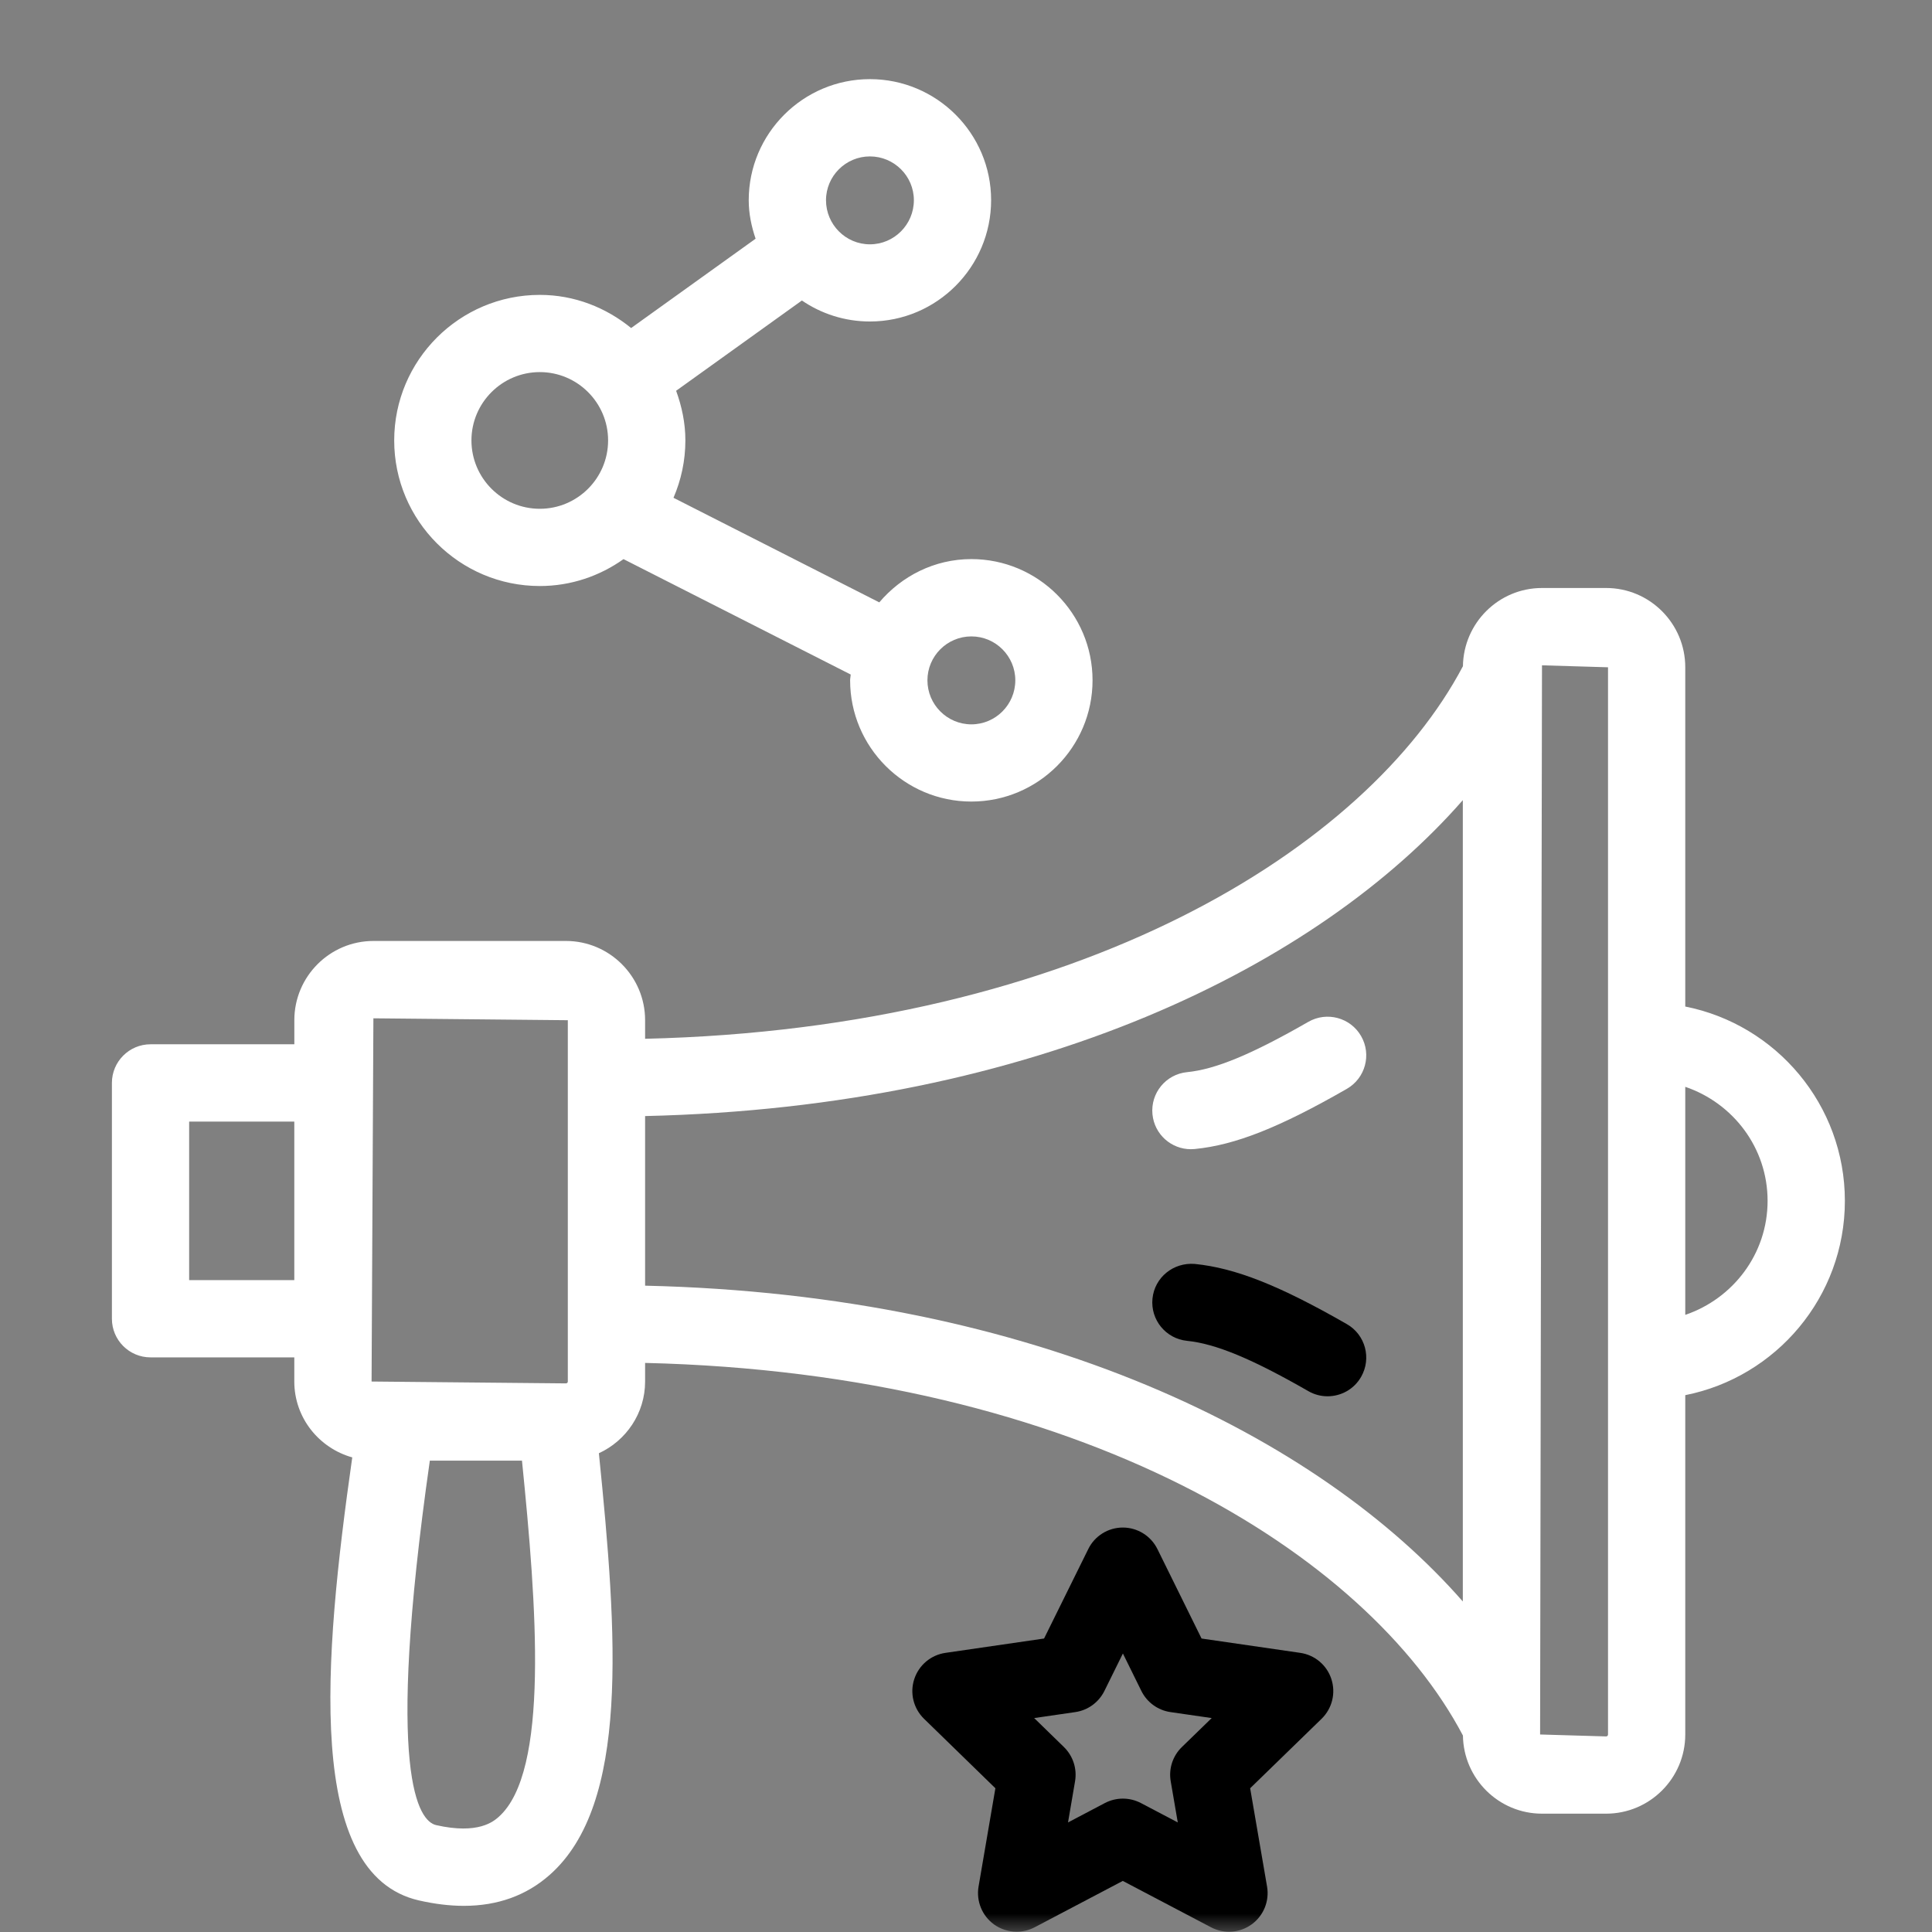
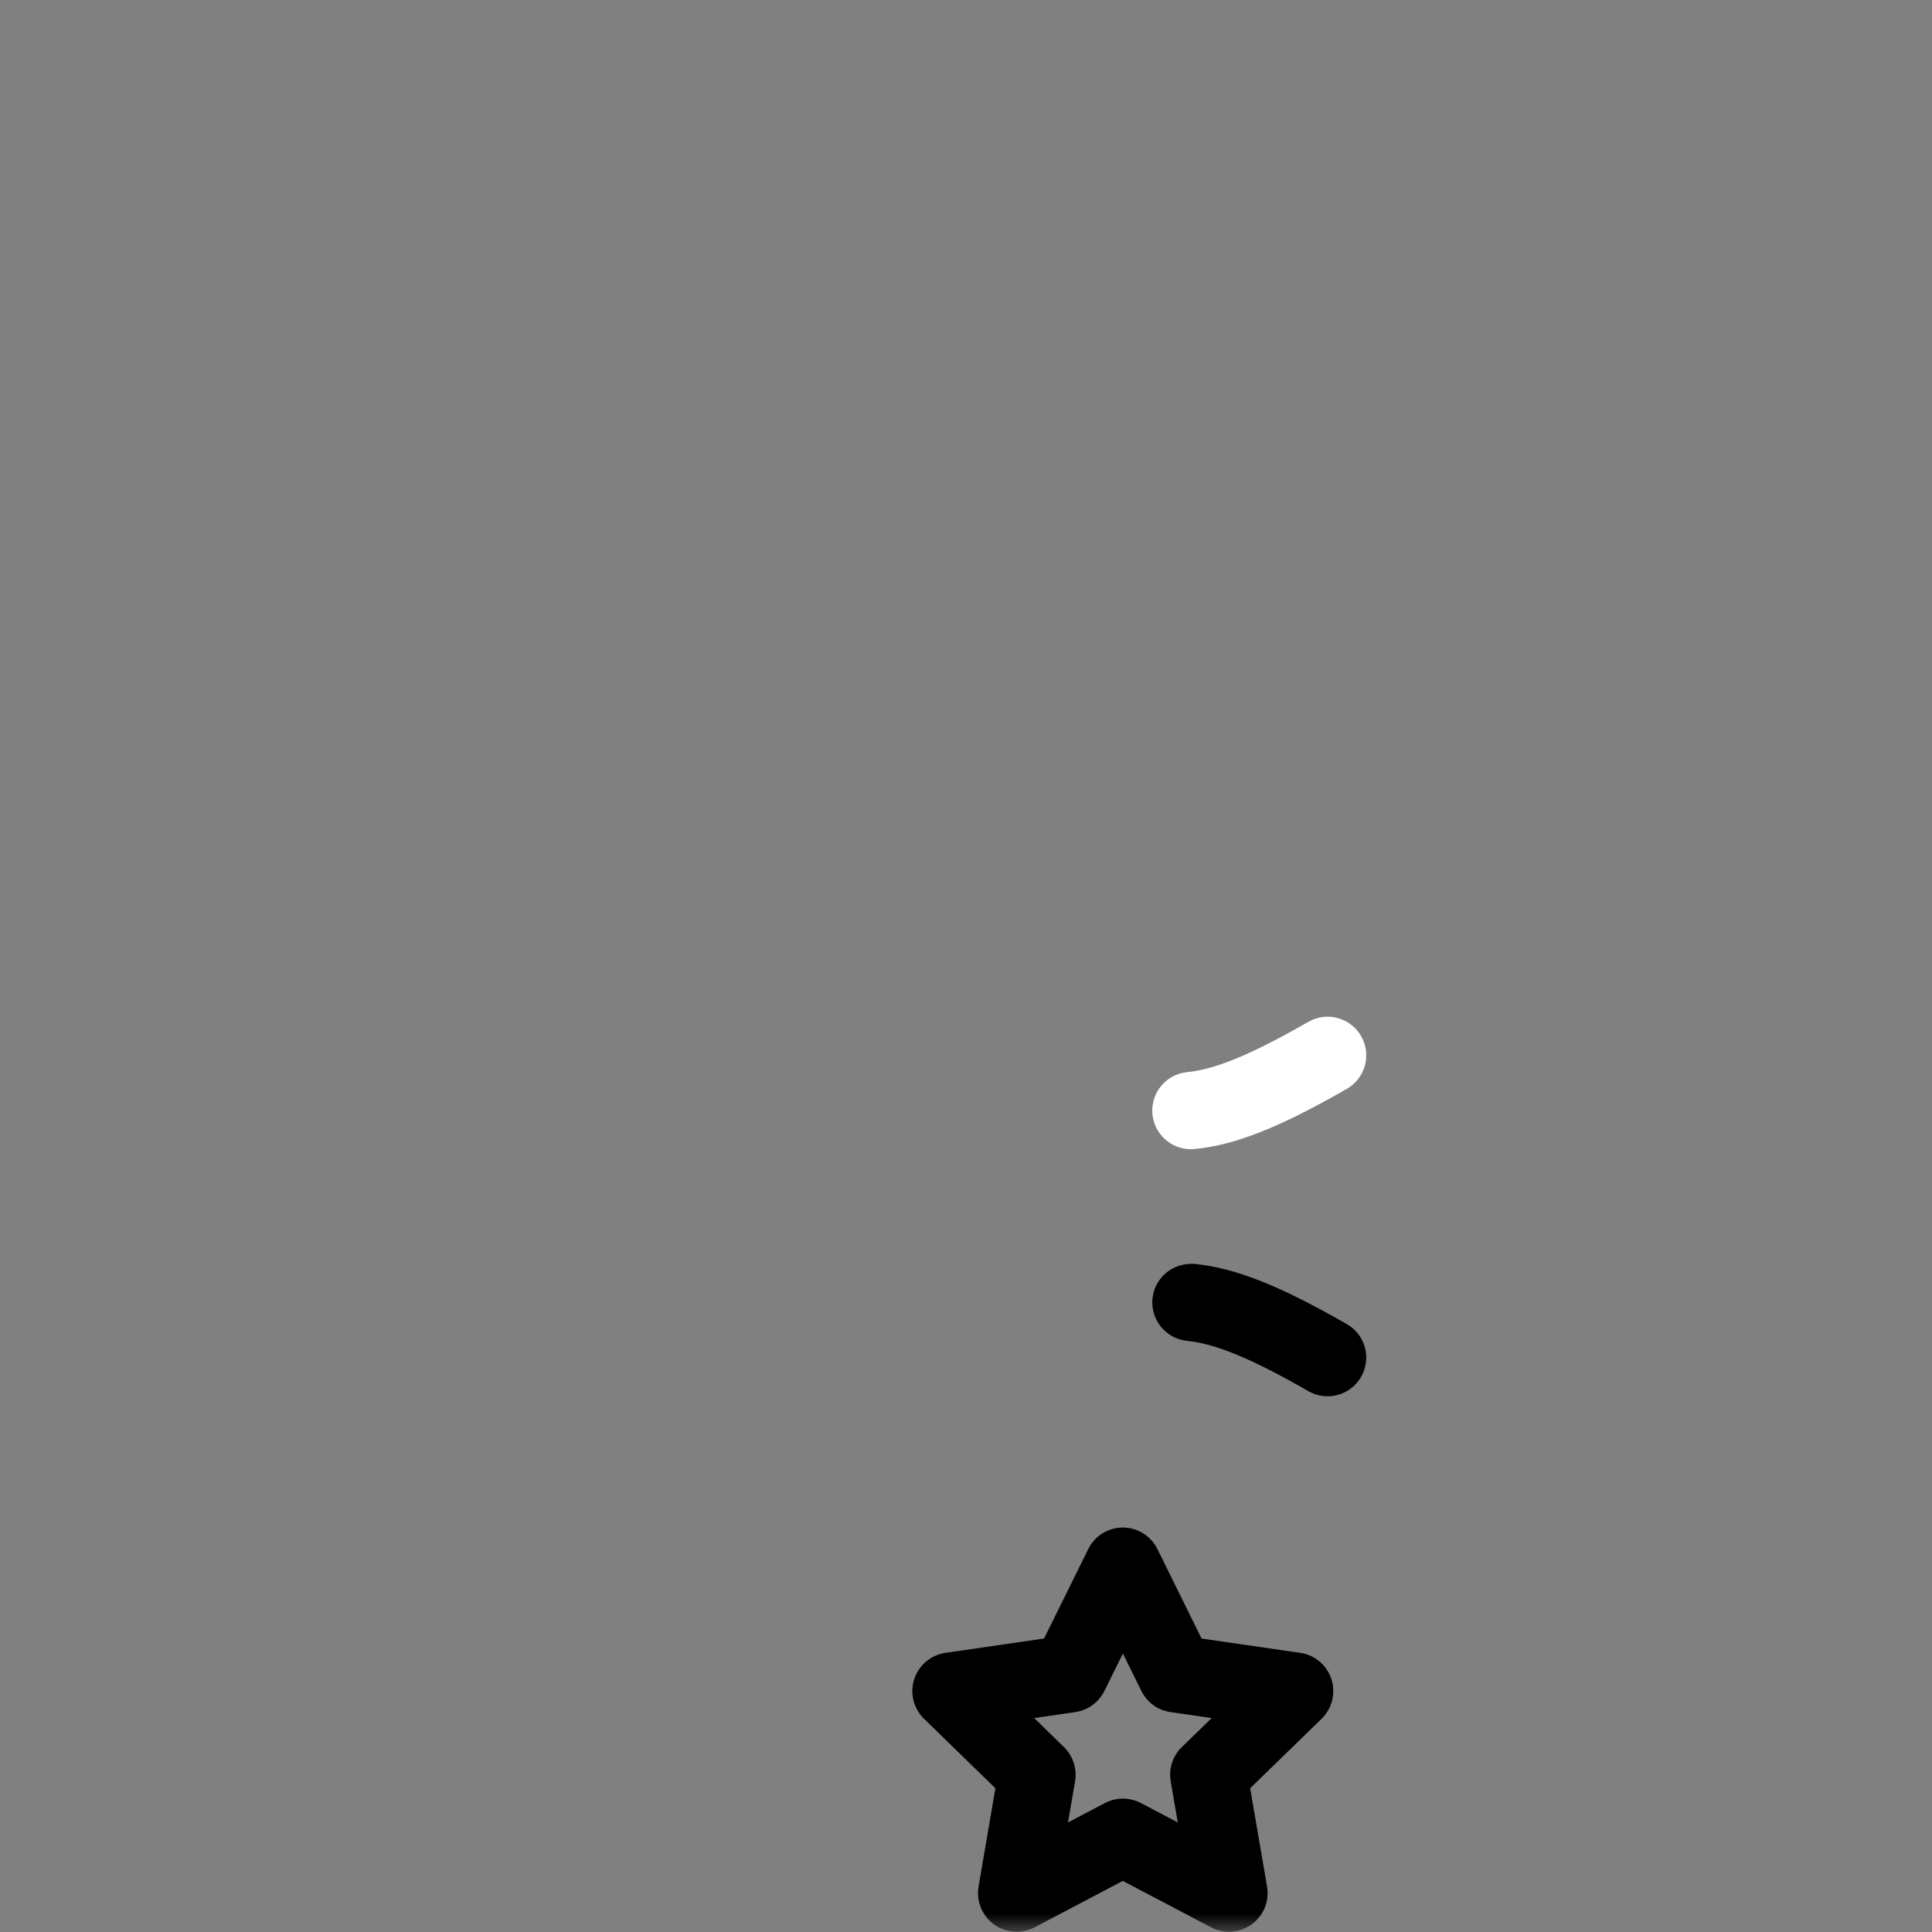
<svg xmlns="http://www.w3.org/2000/svg" viewBox="0 0 52.00 52.00" data-guides="{&quot;vertical&quot;:[],&quot;horizontal&quot;:[]}">
  <rect x="0" y="0" width="52.00" height="52.00" fill="#808080" stroke="none" />
  <defs>
    <linearGradient id="tSvgGradient74810c68ce" x1="31.014" x2="36.773" y1="35.799" y2="35.799" gradientUnits="userSpaceOnUse" gradientTransform="">
      <stop offset="1" stop-color="hsl(358.704,0%,100%)" stop-opacity="1" transform="translate(-5456.988, -4746.984)" />
      <stop offset="1" stop-color="hsl(359.64,84.46%,62.16%)" stop-opacity="1" transform="translate(-5456.988, -4746.984)" />
    </linearGradient>
    <linearGradient id="tSvgGradienta5204864a8" x1="24.556" x2="35.886" y1="46.553" y2="46.553" gradientUnits="userSpaceOnUse" gradientTransform="">
      <stop offset="1" stop-color="hsl(358.704,0%,100%)" stop-opacity="1" transform="translate(-5456.988, -4746.984)" />
      <stop offset="1" stop-color="hsl(359.64,84.46%,62.16%)" stop-opacity="1" transform="translate(-5456.988, -4746.984)" />
    </linearGradient>
  </defs>
  <mask x="0" y="0" width="51.996" height="51.996" data-from-defs="true" maskUnits="userSpaceOnUse" maskContentUnits="userSpaceOnUse" id="tSvg1295cf2fe46">
    <path fill="white" width="52" height="52" id="tSvg87cad8add5" title="Rectangle 2" fill-opacity="1" stroke="none" stroke-opacity="1" d="M0 0H51.992V51.992H0Z" style="transform-origin: 25.996px 25.996px;" />
  </mask>
-   <path fill="#ffffff" stroke="none" fill-opacity="1" stroke-width="1" stroke-opacity="1" id="tSvg4cef3d7979" title="Path 6" d="M49.655 32.321C49.655 29.736 47.805 27.576 45.359 27.091C45.359 24.047 45.359 21.003 45.359 17.959C45.359 16.783 44.404 15.826 43.229 15.826C42.654 15.826 42.078 15.826 41.503 15.826C40.337 15.826 39.391 16.768 39.375 17.931C36.797 22.822 29.08 27.683 17.363 27.959C17.363 27.792 17.363 27.625 17.363 27.458C17.363 26.283 16.407 25.326 15.232 25.326C13.505 25.326 11.778 25.326 10.052 25.326C8.878 25.326 7.922 26.282 7.922 27.458C7.922 27.674 7.922 27.89 7.922 28.107C6.632 28.107 5.342 28.107 4.052 28.107C3.478 28.107 3.012 28.573 3.012 29.147C3.012 31.262 3.012 33.378 3.012 35.494C3.012 36.069 3.478 36.534 4.052 36.534C5.341 36.534 6.631 36.534 7.921 36.534C7.921 36.75 7.921 36.966 7.921 37.182C7.921 38.158 8.583 38.974 9.481 39.226C8.702 44.701 8.208 50.447 11.274 51.15C11.701 51.247 12.104 51.296 12.485 51.296C13.395 51.296 14.169 51.017 14.797 50.461C16.944 48.563 16.618 44.038 16.119 39.114C16.851 38.777 17.363 38.04 17.363 37.184C17.363 37.017 17.363 36.85 17.363 36.683C29.081 36.961 36.797 41.82 39.375 46.712C39.391 47.873 40.337 48.815 41.503 48.815C42.078 48.815 42.654 48.815 43.229 48.815C44.404 48.815 45.359 47.859 45.359 46.684C45.359 43.639 45.359 40.595 45.359 37.551C47.804 37.066 49.655 34.907 49.655 32.321ZM15.283 27.459C15.283 30.701 15.283 33.942 15.283 37.184C15.283 37.213 15.261 37.234 15.232 37.234C13.488 37.218 11.744 37.2 10.001 37.184C10.017 33.925 10.034 30.666 10.05 27.408C11.795 27.425 13.539 27.442 15.283 27.459ZM5.091 34.455C5.091 33.032 5.091 31.61 5.091 30.188C6.035 30.188 6.978 30.188 7.921 30.188C7.921 31.61 7.921 33.032 7.921 34.455C6.978 34.455 6.035 34.455 5.091 34.455ZM13.42 48.904C13.286 49.021 12.876 49.382 11.738 49.123C11.279 49.017 10.353 47.837 11.569 39.313C12.395 39.313 13.222 39.313 14.049 39.313C14.444 43.226 14.792 47.689 13.42 48.904ZM17.363 34.604C17.363 33.082 17.363 31.56 17.363 30.039C27.896 29.797 35.49 25.974 39.372 21.536C39.372 28.725 39.372 35.915 39.372 43.104C35.49 38.669 27.897 34.845 17.363 34.604ZM43.28 46.684C43.28 46.713 43.258 46.736 43.229 46.736C42.636 46.718 42.044 46.701 41.452 46.684C41.469 37.091 41.486 27.499 41.503 17.907C42.095 17.925 42.687 17.942 43.28 17.96C43.28 27.535 43.28 37.109 43.28 46.684ZM45.359 35.39C45.359 33.344 45.359 31.298 45.359 29.252C46.643 29.688 47.575 30.891 47.575 32.321C47.575 33.75 46.643 34.953 45.359 35.39Z" mask="url(#tSvg1295cf2fe46)" />
  <path fill="url(#tSvgGradient74810c68ce)" stroke="none" fill-opacity="1" stroke-width="1" stroke-opacity="1" id="tSvg136a5287f13" title="Path 7" d="M36.251 35.639C34.436 34.598 33.251 34.129 32.158 34.019C31.581 33.973 31.078 34.38 31.019 34.951C30.962 35.523 31.379 36.032 31.951 36.089C32.718 36.166 33.696 36.571 35.215 37.443C35.378 37.537 35.556 37.581 35.732 37.581C36.093 37.581 36.443 37.393 36.634 37.059C36.921 36.559 36.749 35.924 36.251 35.639Z" mask="url(#tSvg1295cf2fe46)" />
  <path fill="#ffffff" stroke="none" fill-opacity="1" stroke-width="1" stroke-opacity="1" id="tSvg5b6049a9b8" title="Path 8" d="M35.214 27.503C33.695 28.375 32.719 28.781 31.951 28.857C31.379 28.913 30.962 29.422 31.019 29.994C31.072 30.531 31.524 30.931 32.053 30.931C32.086 30.931 32.121 30.929 32.157 30.926C33.25 30.818 34.435 30.348 36.251 29.306C36.749 29.02 36.921 28.384 36.634 27.886C36.348 27.389 35.713 27.217 35.214 27.503Z" mask="url(#tSvg1295cf2fe46)" />
-   <path fill="#ffffff" stroke="none" fill-opacity="1" stroke-width="1" stroke-opacity="1" id="tSvg12e90963002" title="Path 9" d="M14.529 15.773C15.369 15.773 16.144 15.502 16.782 15.049C18.82 16.085 20.858 17.12 22.897 18.155C22.895 18.207 22.881 18.257 22.881 18.31C22.881 20.109 24.345 21.574 26.144 21.574C27.943 21.574 29.406 20.11 29.406 18.31C29.406 16.512 27.943 15.048 26.144 15.048C25.148 15.048 24.265 15.507 23.666 16.213C21.82 15.275 19.973 14.336 18.127 13.398C18.332 12.923 18.447 12.402 18.447 11.852C18.447 11.382 18.35 10.936 18.198 10.518C19.326 9.708 20.455 8.898 21.583 8.088C22.105 8.444 22.735 8.653 23.414 8.653C25.212 8.653 26.676 7.188 26.676 5.387C26.676 3.592 25.213 2.13 23.414 2.13C21.616 2.13 20.152 3.592 20.152 5.389C20.152 5.753 20.226 6.097 20.337 6.425C19.22 7.226 18.104 8.028 16.987 8.829C16.313 8.28 15.465 7.937 14.529 7.937C12.368 7.937 10.61 9.694 10.61 11.855C10.61 14.015 12.368 15.773 14.529 15.773ZM26.145 17.129C26.797 17.129 27.327 17.659 27.327 18.311C27.327 18.964 26.797 19.496 26.145 19.496C25.493 19.496 24.962 18.964 24.962 18.311C24.962 17.659 25.492 17.129 26.145 17.129ZM23.414 4.21C24.066 4.21 24.597 4.739 24.597 5.389C24.597 6.043 24.066 6.576 23.414 6.576C22.762 6.576 22.232 6.043 22.232 5.389C22.233 4.739 22.762 4.21 23.414 4.21ZM14.529 10.015C15.543 10.015 16.367 10.84 16.367 11.854C16.367 12.869 15.543 13.694 14.529 13.694C13.514 13.694 12.689 12.869 12.689 11.854C12.689 10.84 13.515 10.015 14.529 10.015Z" mask="url(#tSvg1295cf2fe46)" />
  <path fill="url(#tSvgGradienta5204864a8)" stroke="none" fill-opacity="1" stroke-width="1" stroke-opacity="1" id="tSvg1f816da997" title="Path 10" d="M34.997 44.487C34.111 44.358 33.226 44.23 32.34 44.101C31.945 43.299 31.549 42.497 31.153 41.695C30.978 41.339 30.616 41.114 30.221 41.114C29.826 41.114 29.463 41.339 29.29 41.695C28.893 42.497 28.497 43.299 28.101 44.101C27.216 44.23 26.332 44.358 25.447 44.487C25.055 44.544 24.73 44.817 24.607 45.195C24.484 45.57 24.586 45.984 24.87 46.261C25.51 46.884 26.151 47.508 26.791 48.131C26.64 49.013 26.489 49.895 26.338 50.777C26.272 51.168 26.432 51.562 26.752 51.795C26.934 51.926 27.148 51.992 27.364 51.992C27.529 51.992 27.695 51.953 27.848 51.873C28.639 51.457 29.43 51.041 30.22 50.625C31.012 51.041 31.803 51.457 32.594 51.873C32.946 52.058 33.371 52.027 33.69 51.794C34.01 51.561 34.17 51.167 34.103 50.777C33.951 49.895 33.8 49.013 33.648 48.131C34.289 47.508 34.93 46.884 35.571 46.261C35.855 45.984 35.957 45.571 35.835 45.195C35.714 44.818 35.389 44.544 34.997 44.487ZM31.809 47.023C31.564 47.261 31.451 47.607 31.51 47.944C31.573 48.313 31.636 48.682 31.7 49.051C31.369 48.877 31.038 48.703 30.707 48.529C30.555 48.45 30.389 48.41 30.222 48.41C30.056 48.41 29.89 48.45 29.738 48.529C29.407 48.703 29.076 48.877 28.746 49.051C28.809 48.682 28.872 48.313 28.935 47.944C28.993 47.606 28.881 47.263 28.637 47.023C28.369 46.763 28.102 46.502 27.835 46.242C28.204 46.188 28.573 46.134 28.942 46.081C29.281 46.032 29.573 45.819 29.725 45.512C29.891 45.176 30.057 44.84 30.223 44.504C30.389 44.84 30.555 45.176 30.72 45.512C30.872 45.819 31.164 46.032 31.503 46.081C31.873 46.134 32.243 46.188 32.613 46.242C32.345 46.502 32.077 46.763 31.809 47.023Z" mask="url(#tSvg1295cf2fe46)" />
</svg>